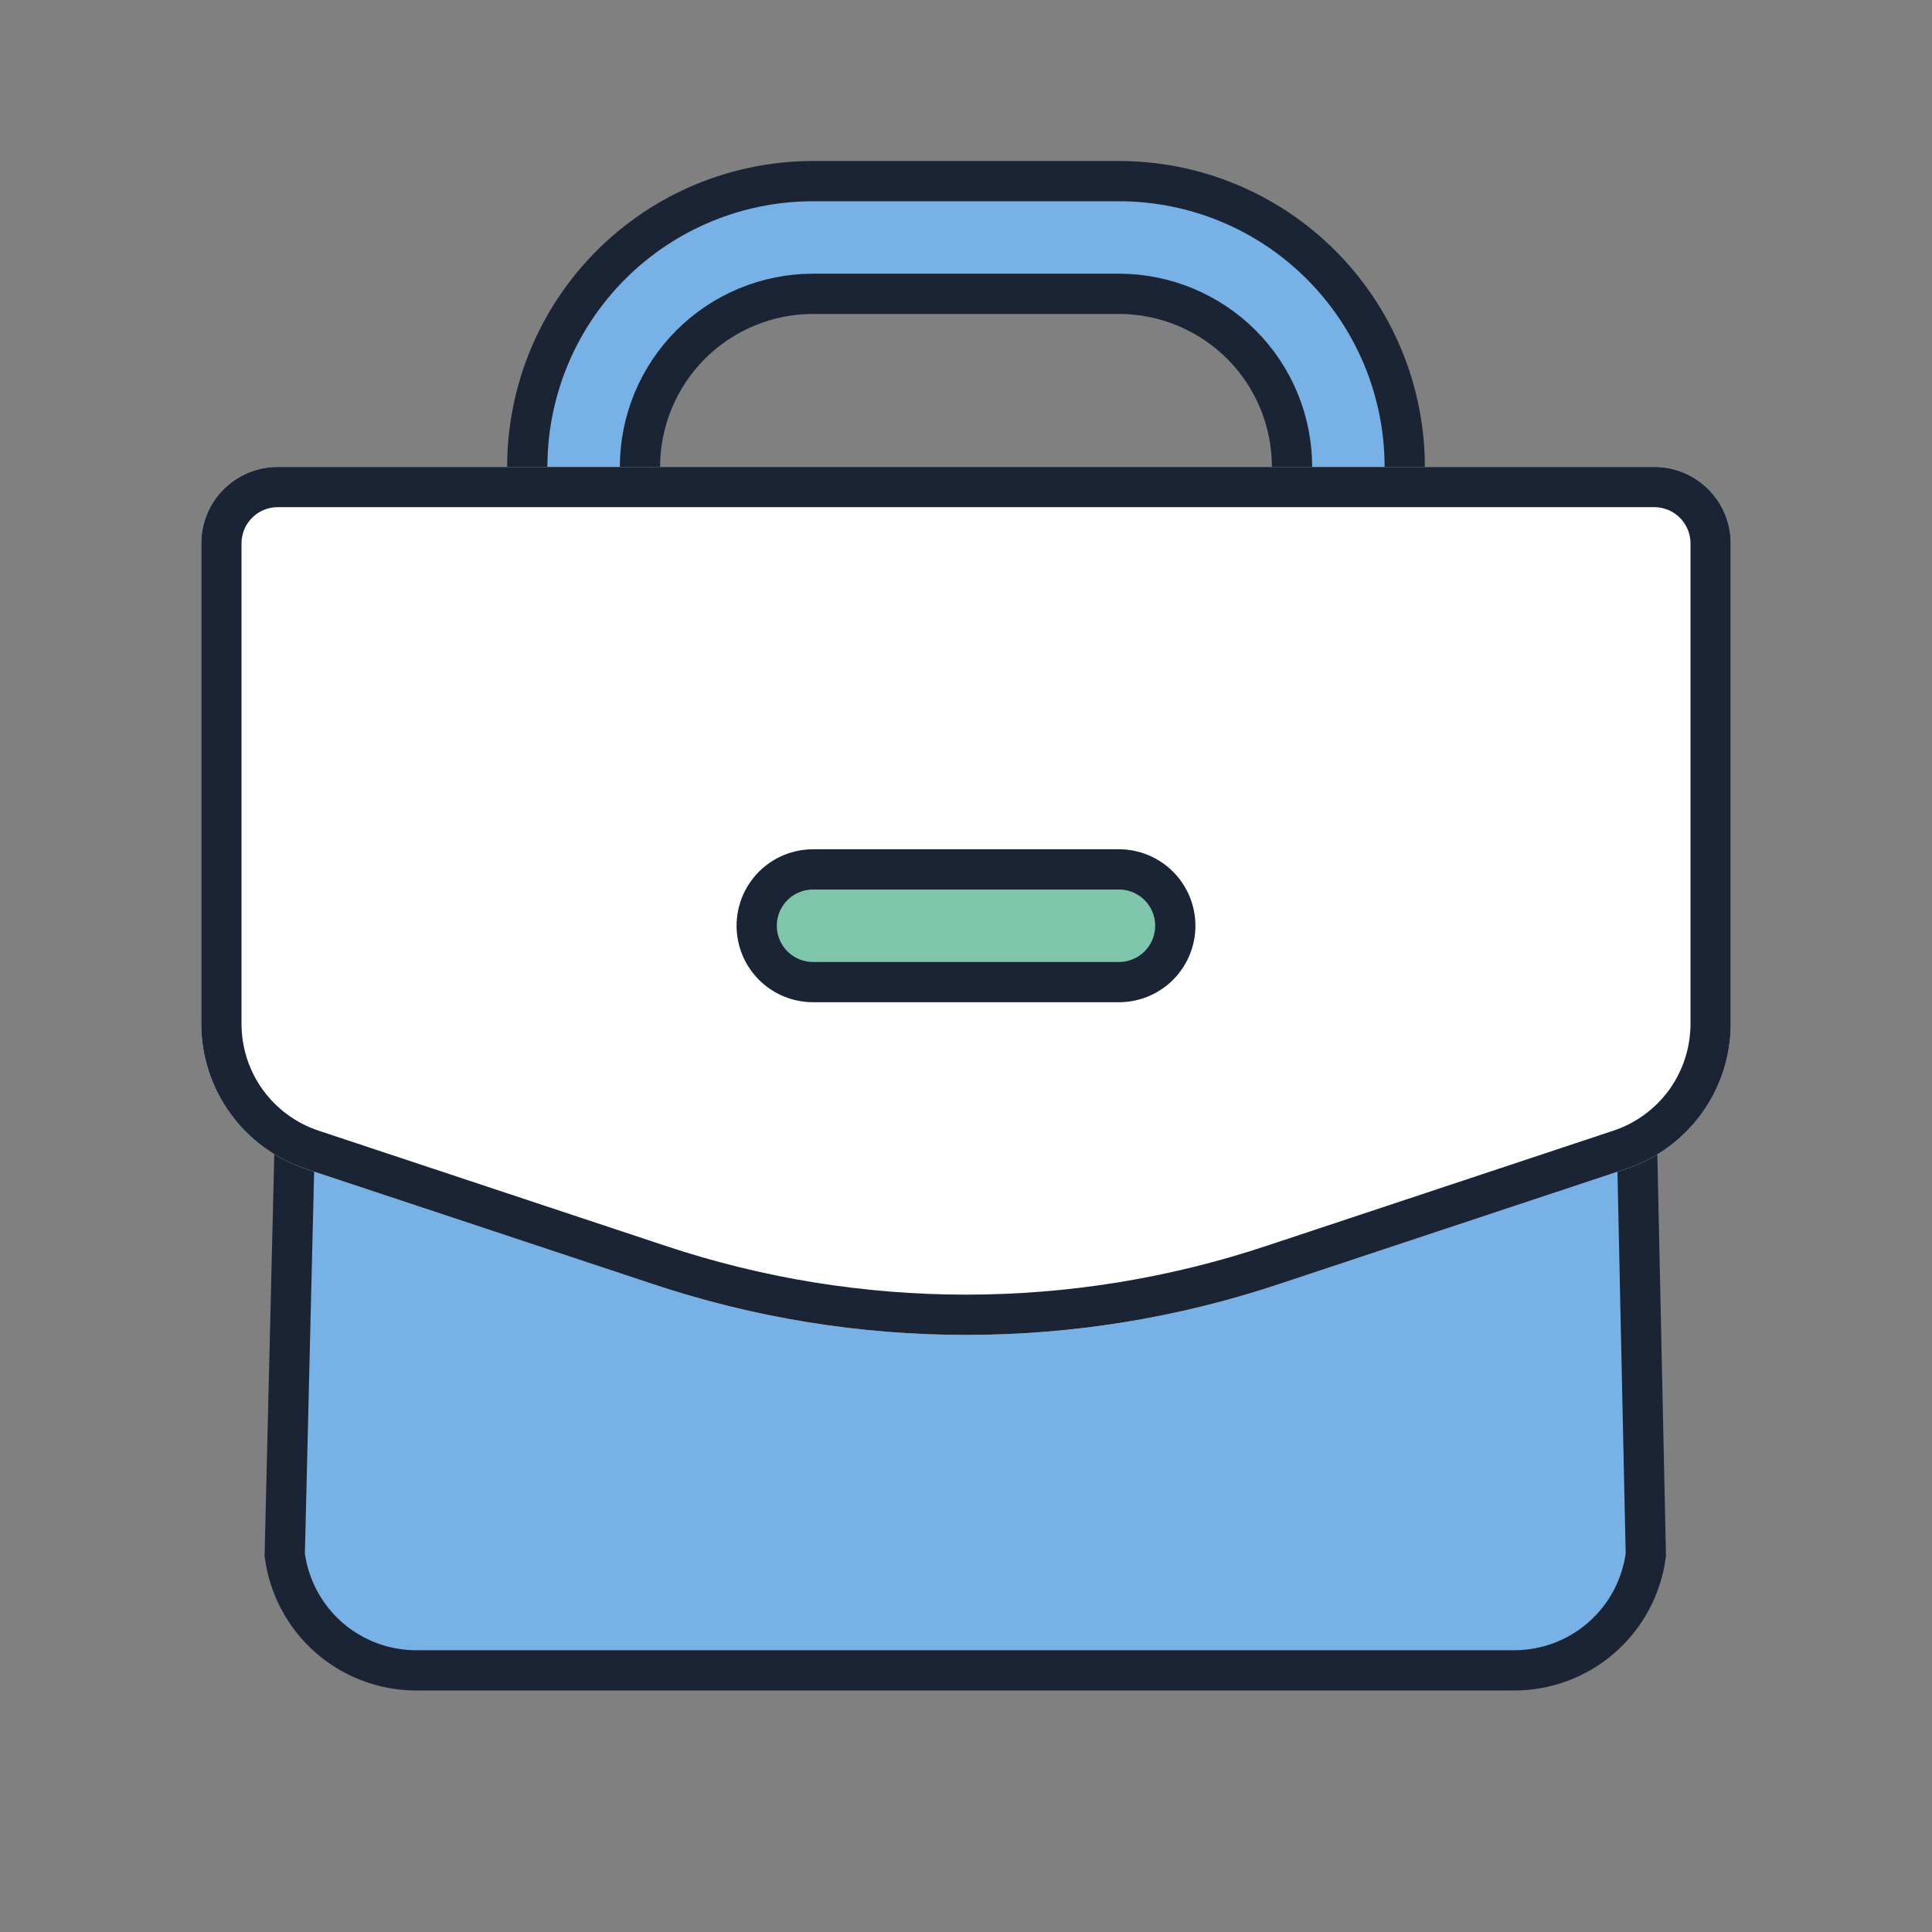
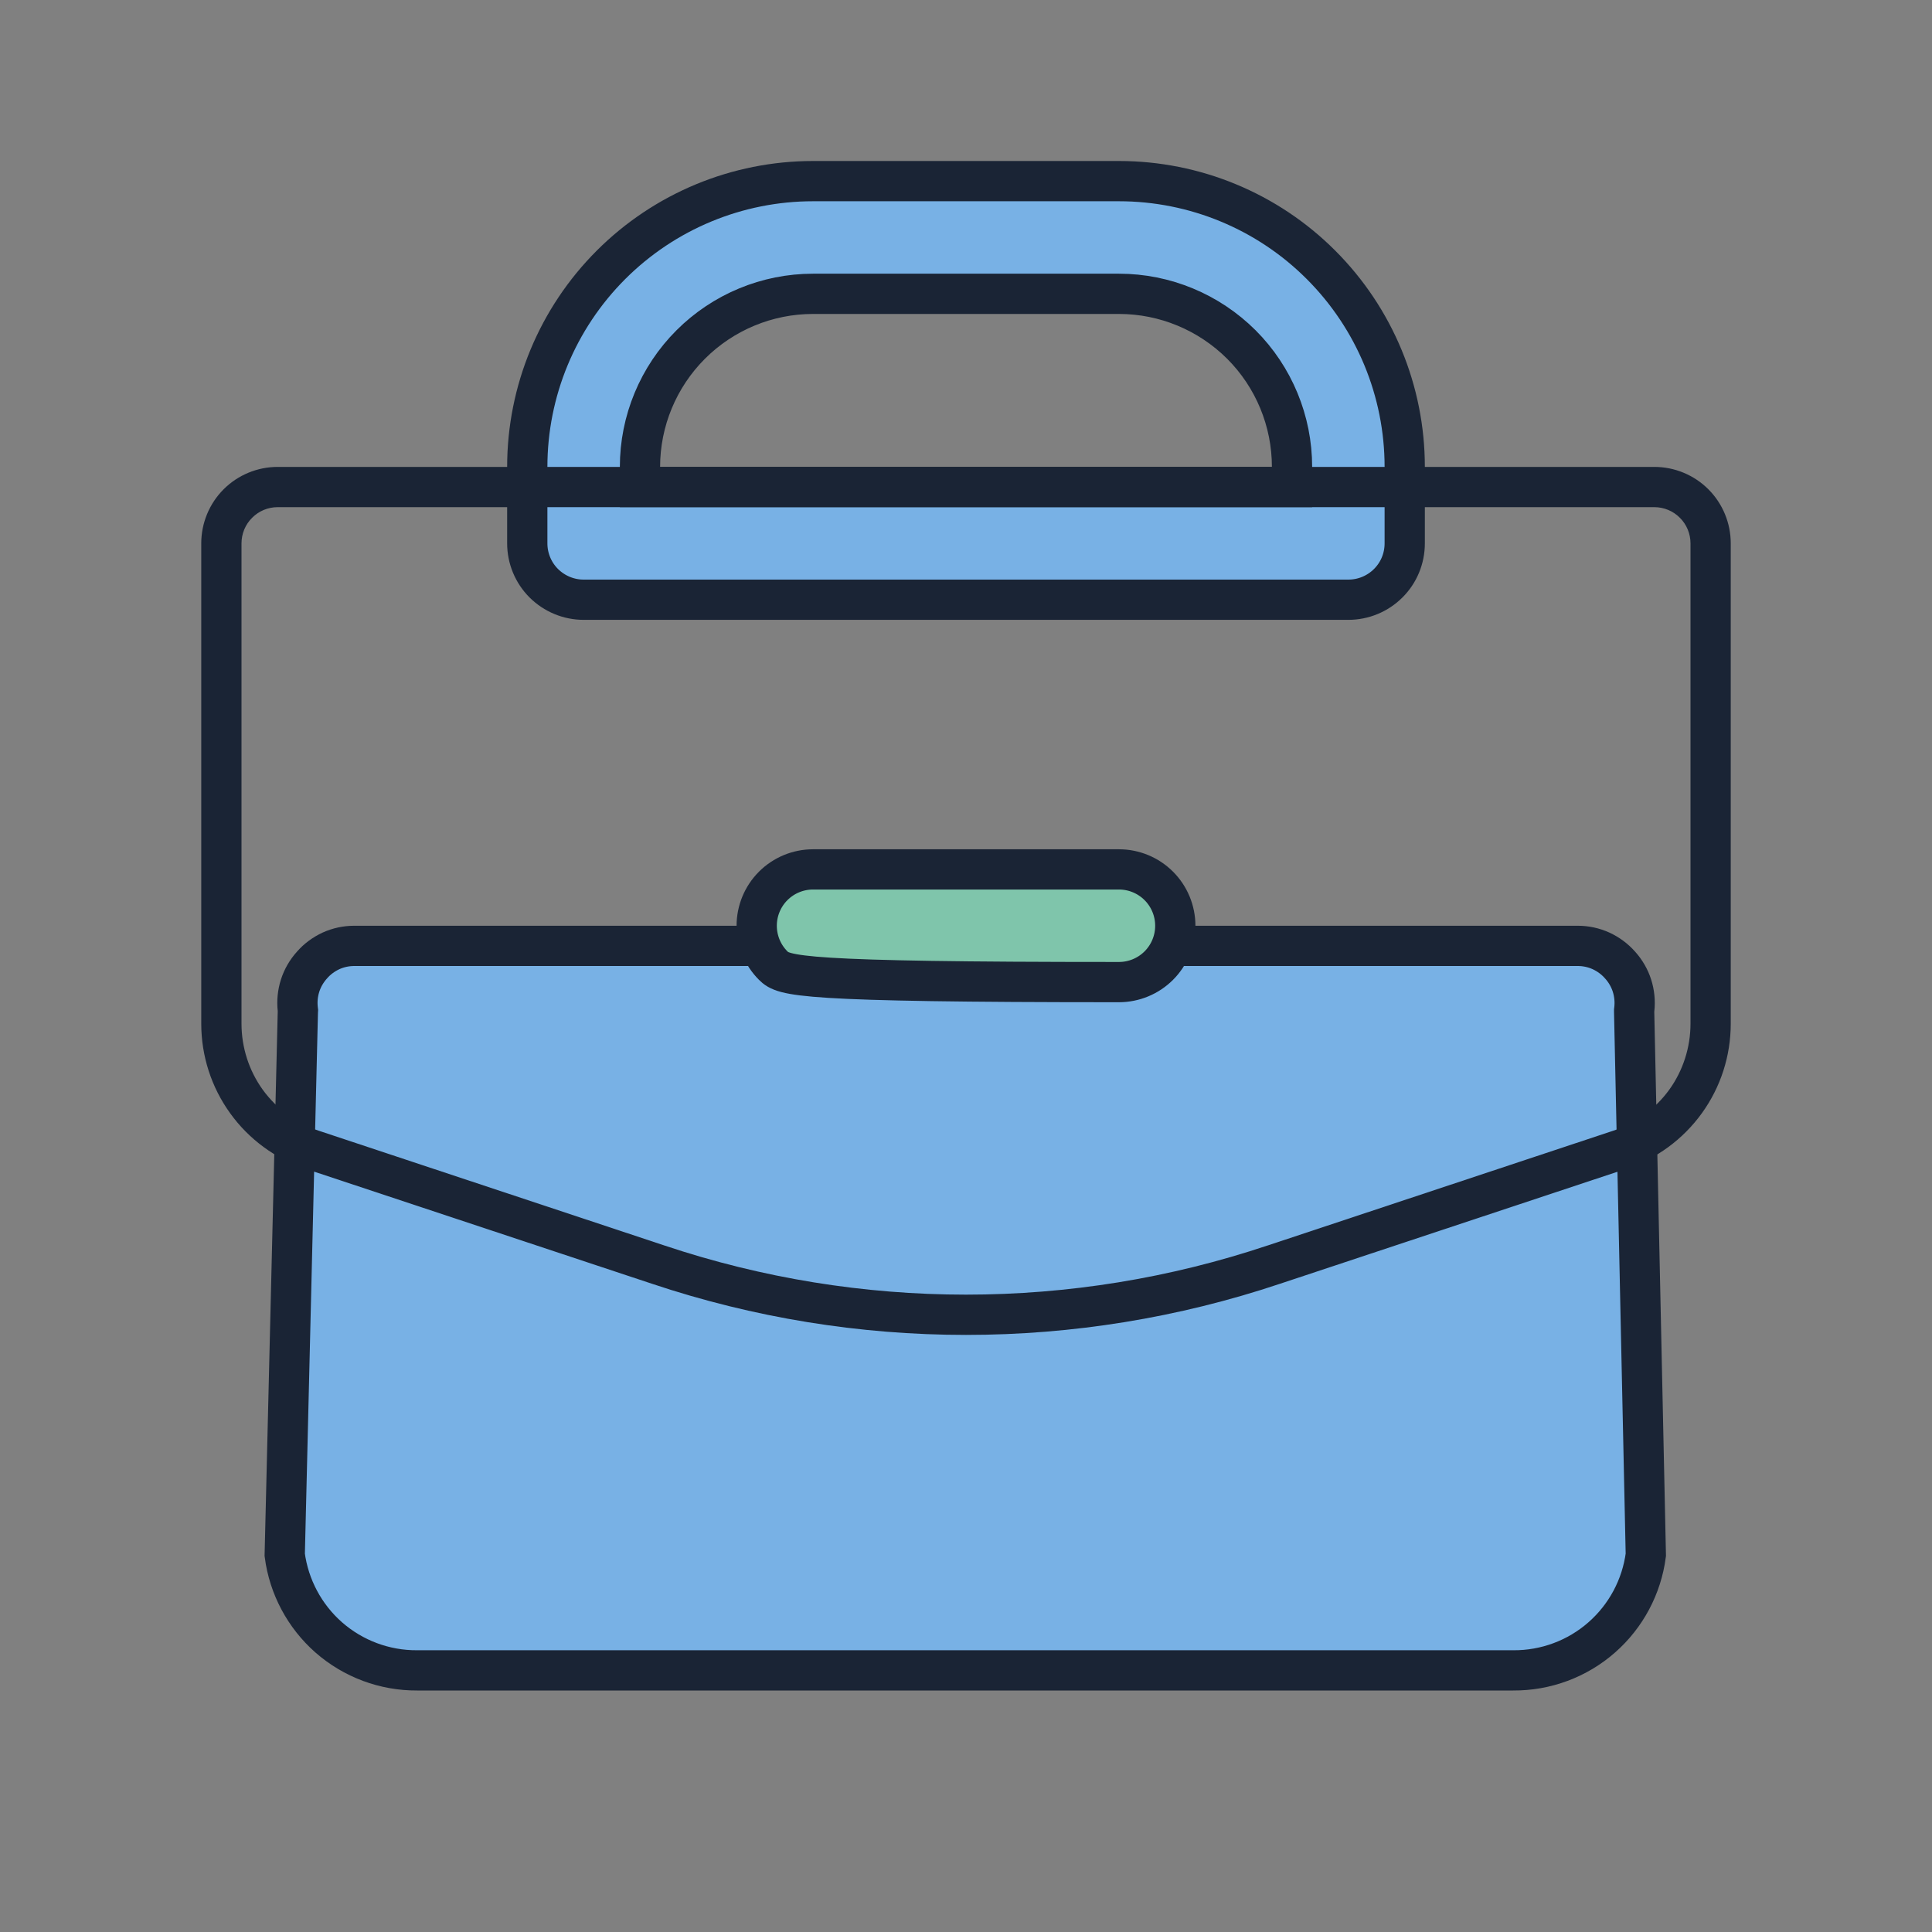
<svg xmlns="http://www.w3.org/2000/svg" width="24" height="24" viewBox="0 0 24 24" fill="none">
  <rect x="0" y="0" width="24" height="24" fill="#808080" stroke="none" />
  <path d="M20.302 12.536L20.3 12.553L20.3 12.569L20.445 19.315C20.393 19.711 20.199 20.075 19.899 20.339C19.595 20.607 19.202 20.753 18.797 20.75H18.795H5.186H5.184C4.779 20.753 4.387 20.607 4.082 20.339C3.783 20.075 3.589 19.711 3.537 19.315L3.7 12.57L3.701 12.553L3.699 12.536C3.688 12.438 3.698 12.338 3.728 12.244C3.758 12.15 3.808 12.064 3.874 11.99L3.876 11.988C3.941 11.913 4.022 11.854 4.112 11.812C4.203 11.771 4.301 11.75 4.401 11.75H19.6C19.699 11.75 19.797 11.771 19.888 11.812C19.979 11.854 20.059 11.913 20.125 11.988L20.127 11.99C20.193 12.064 20.243 12.15 20.273 12.244C20.303 12.338 20.313 12.438 20.302 12.536ZM15.8 6.05H16.05V5.8C16.05 5.23 15.824 4.683 15.421 4.28C15.017 3.877 14.47 3.65 13.9 3.65H10.1C9.53 3.65 8.983 3.877 8.58 4.28C8.177 4.683 7.95 5.23 7.95 5.8V6.05H8.2H15.8ZM17.45 5.8V6.75C17.45 6.936 17.377 7.114 17.245 7.245C17.114 7.376 16.936 7.45 16.75 7.45H7.25C7.065 7.45 6.887 7.376 6.755 7.245C6.624 7.114 6.55 6.936 6.55 6.75V5.8C6.55 4.858 6.924 3.956 7.59 3.29C8.256 2.624 9.159 2.25 10.1 2.25H13.9C14.842 2.25 15.745 2.624 16.41 3.29C17.076 3.956 17.45 4.858 17.45 5.8Z" fill="#78B1E5" stroke="#1A2435" stroke-width="0.5" />
-   <path d="M20.55 5.8H3.45C3.198 5.8 2.956 5.9 2.778 6.078C2.6 6.256 2.5 6.498 2.5 6.75V12.716C2.5 13.116 2.625 13.505 2.859 13.829C3.092 14.153 3.422 14.395 3.801 14.521L8.095 15.946C10.629 16.795 13.371 16.795 15.905 15.946L20.198 14.521C20.578 14.395 20.907 14.153 21.141 13.829C21.375 13.505 21.5 13.116 21.5 12.716V6.75C21.5 6.498 21.4 6.256 21.222 6.078C21.044 5.9 20.802 5.8 20.55 5.8Z" fill="white" />
  <path fill-rule="evenodd" clip-rule="evenodd" d="M3 12.716C3 13.011 3.092 13.298 3.264 13.537C3.437 13.775 3.68 13.954 3.959 14.046L8.254 15.472C10.685 16.286 13.315 16.286 15.746 15.472L15.747 15.472L20.041 14.046C20.32 13.954 20.563 13.775 20.736 13.537C20.908 13.298 21 13.011 21 12.716V6.75C21 6.631 20.953 6.516 20.868 6.432C20.784 6.347 20.669 6.3 20.55 6.3H3.45C3.331 6.3 3.216 6.347 3.132 6.432C3.047 6.516 3 6.631 3 6.75V12.716ZM20.198 14.521L15.905 15.946C13.371 16.795 10.629 16.795 8.095 15.946L3.801 14.521C3.422 14.395 3.092 14.153 2.859 13.829C2.625 13.505 2.5 13.116 2.5 12.716V6.75C2.5 6.498 2.6 6.256 2.778 6.078C2.956 5.9 3.198 5.8 3.45 5.8H20.55C20.802 5.8 21.044 5.9 21.222 6.078C21.4 6.256 21.5 6.498 21.5 6.75V12.716C21.5 13.116 21.375 13.505 21.141 13.829C20.907 14.153 20.578 14.395 20.198 14.521Z" fill="#1A2435" />
-   <path d="M13.9 12.2H10.1C9.914 12.2 9.736 12.126 9.605 11.995C9.474 11.864 9.4 11.686 9.4 11.5C9.4 11.314 9.474 11.136 9.605 11.005C9.736 10.874 9.914 10.8 10.1 10.8H13.9C14.086 10.8 14.264 10.874 14.395 11.005C14.526 11.136 14.6 11.314 14.6 11.5C14.6 11.686 14.526 11.864 14.395 11.995C14.264 12.126 14.086 12.2 13.9 12.2Z" fill="#7FC5AB" stroke="#1A2435" stroke-width="0.5" />
+   <path d="M13.9 12.2C9.914 12.2 9.736 12.126 9.605 11.995C9.474 11.864 9.4 11.686 9.4 11.5C9.4 11.314 9.474 11.136 9.605 11.005C9.736 10.874 9.914 10.8 10.1 10.8H13.9C14.086 10.8 14.264 10.874 14.395 11.005C14.526 11.136 14.6 11.314 14.6 11.5C14.6 11.686 14.526 11.864 14.395 11.995C14.264 12.126 14.086 12.2 13.9 12.2Z" fill="#7FC5AB" stroke="#1A2435" stroke-width="0.5" />
</svg>